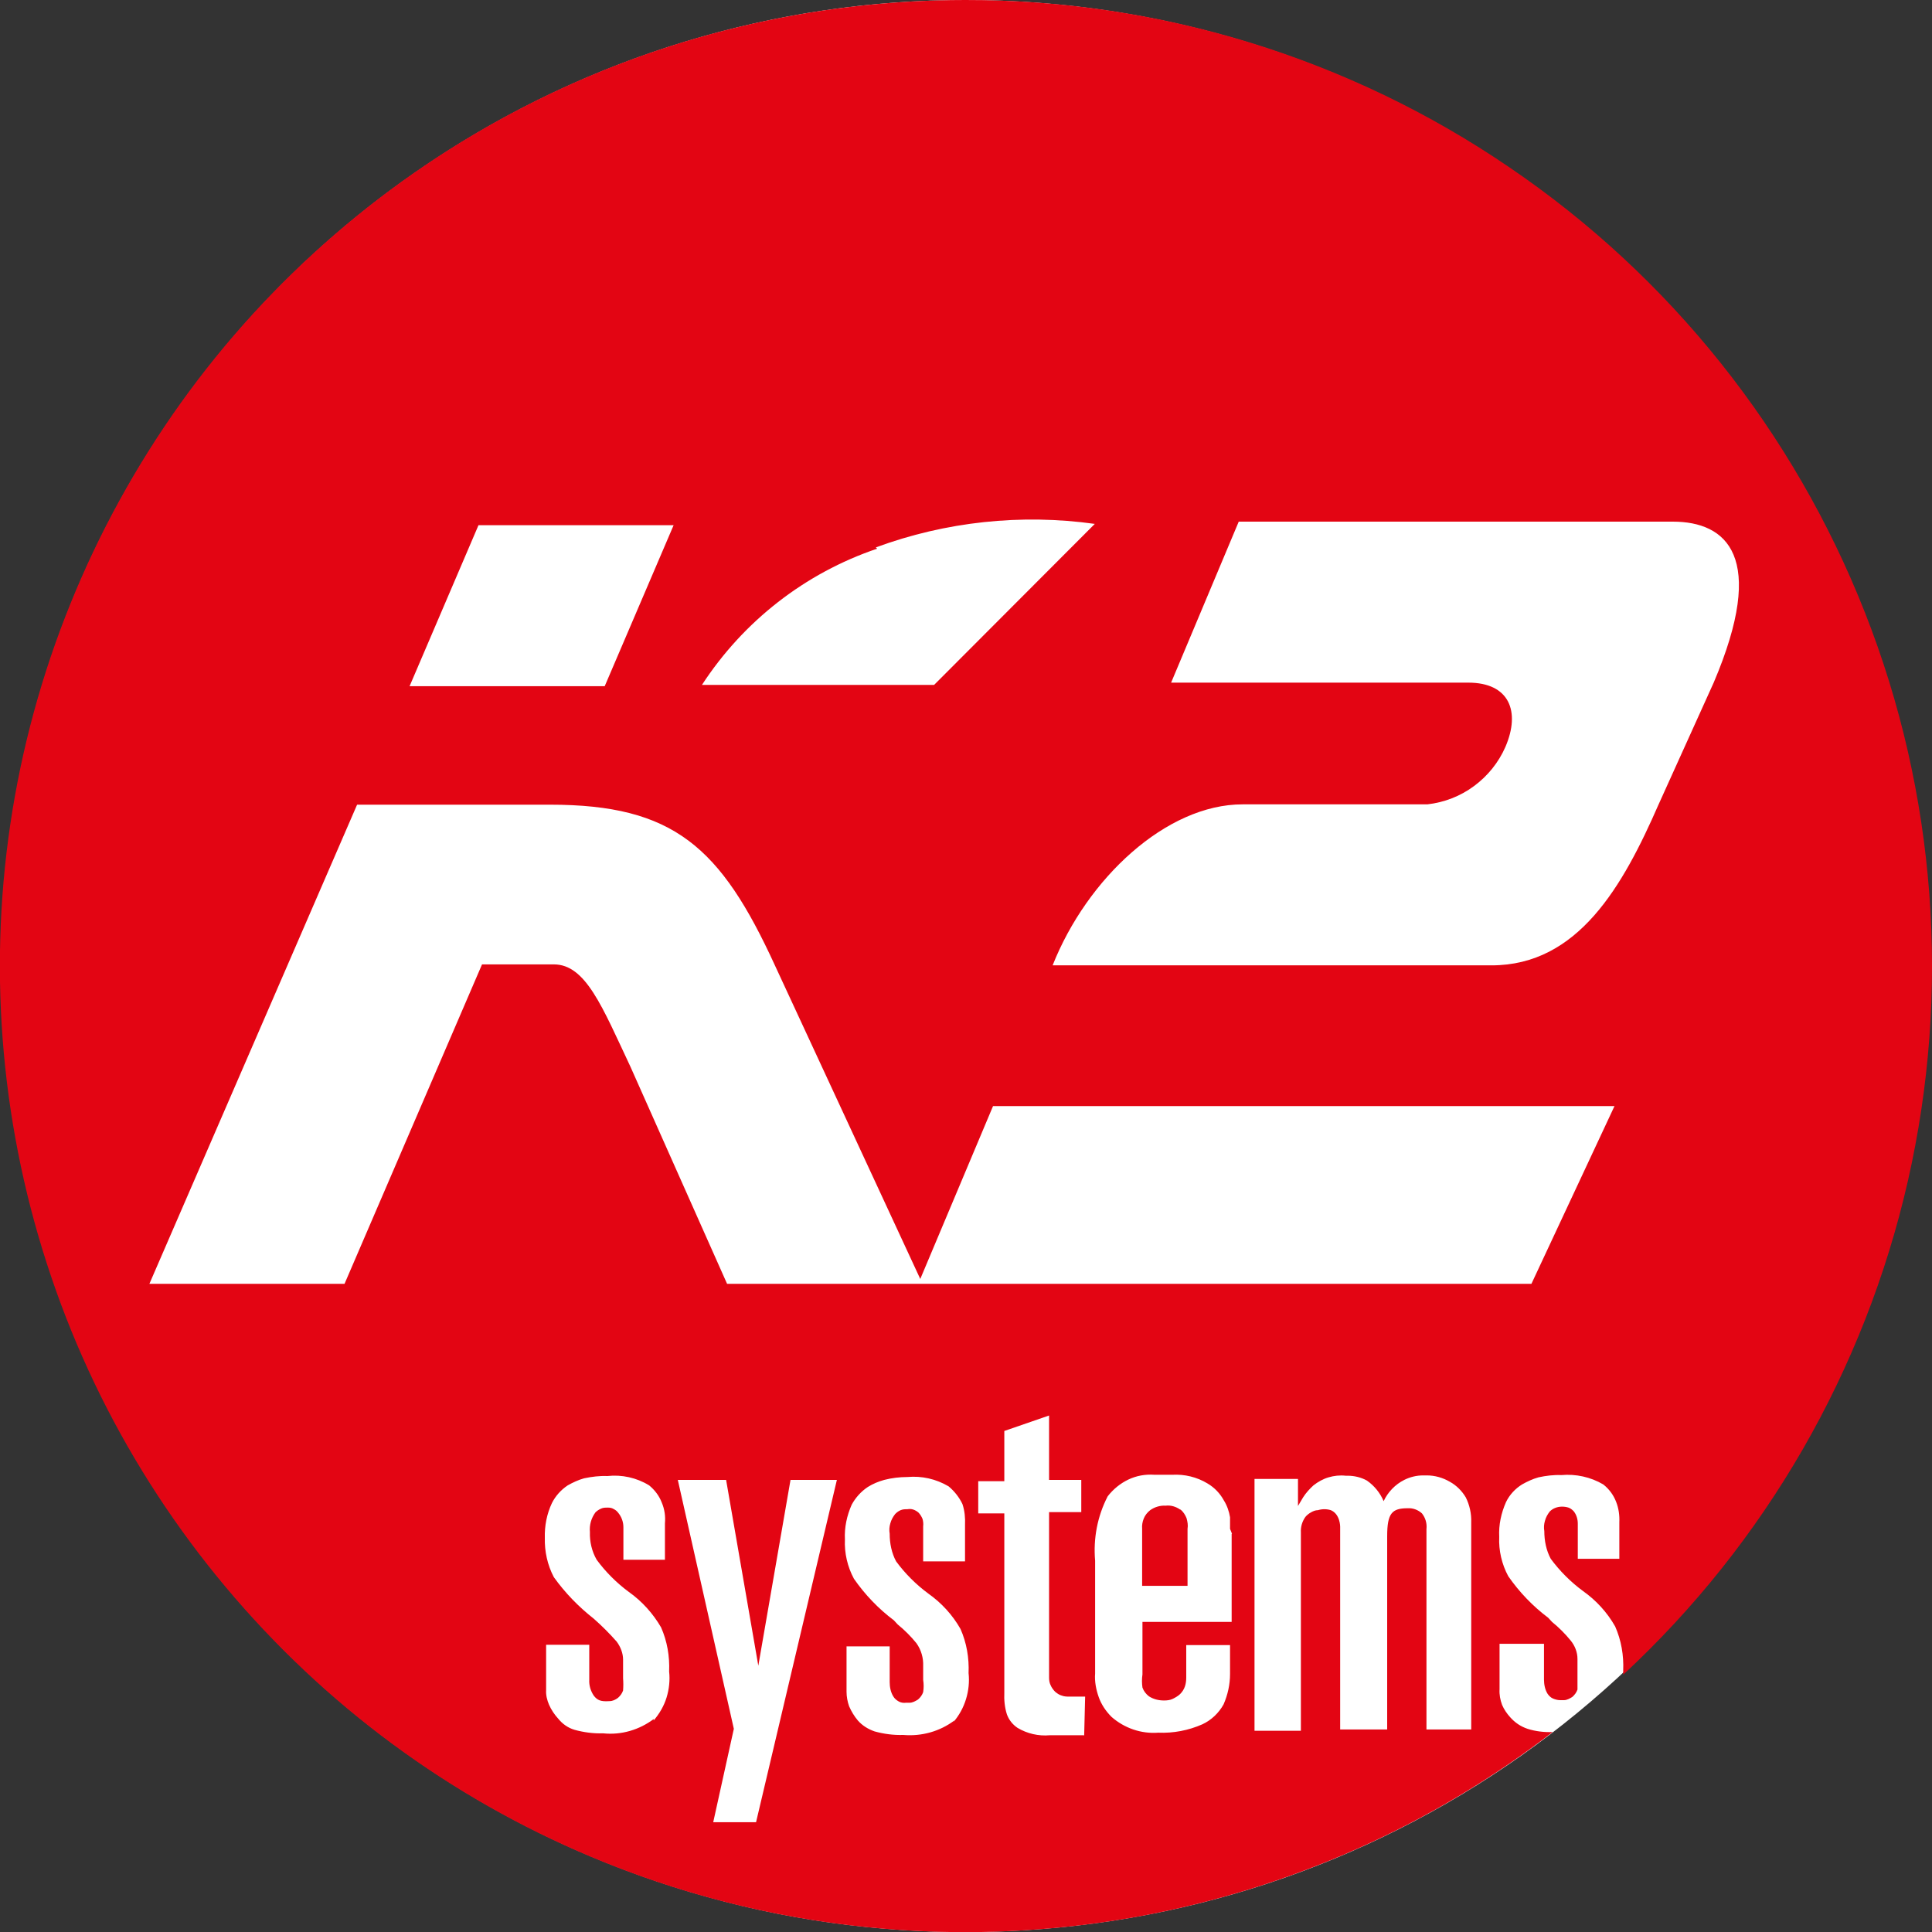
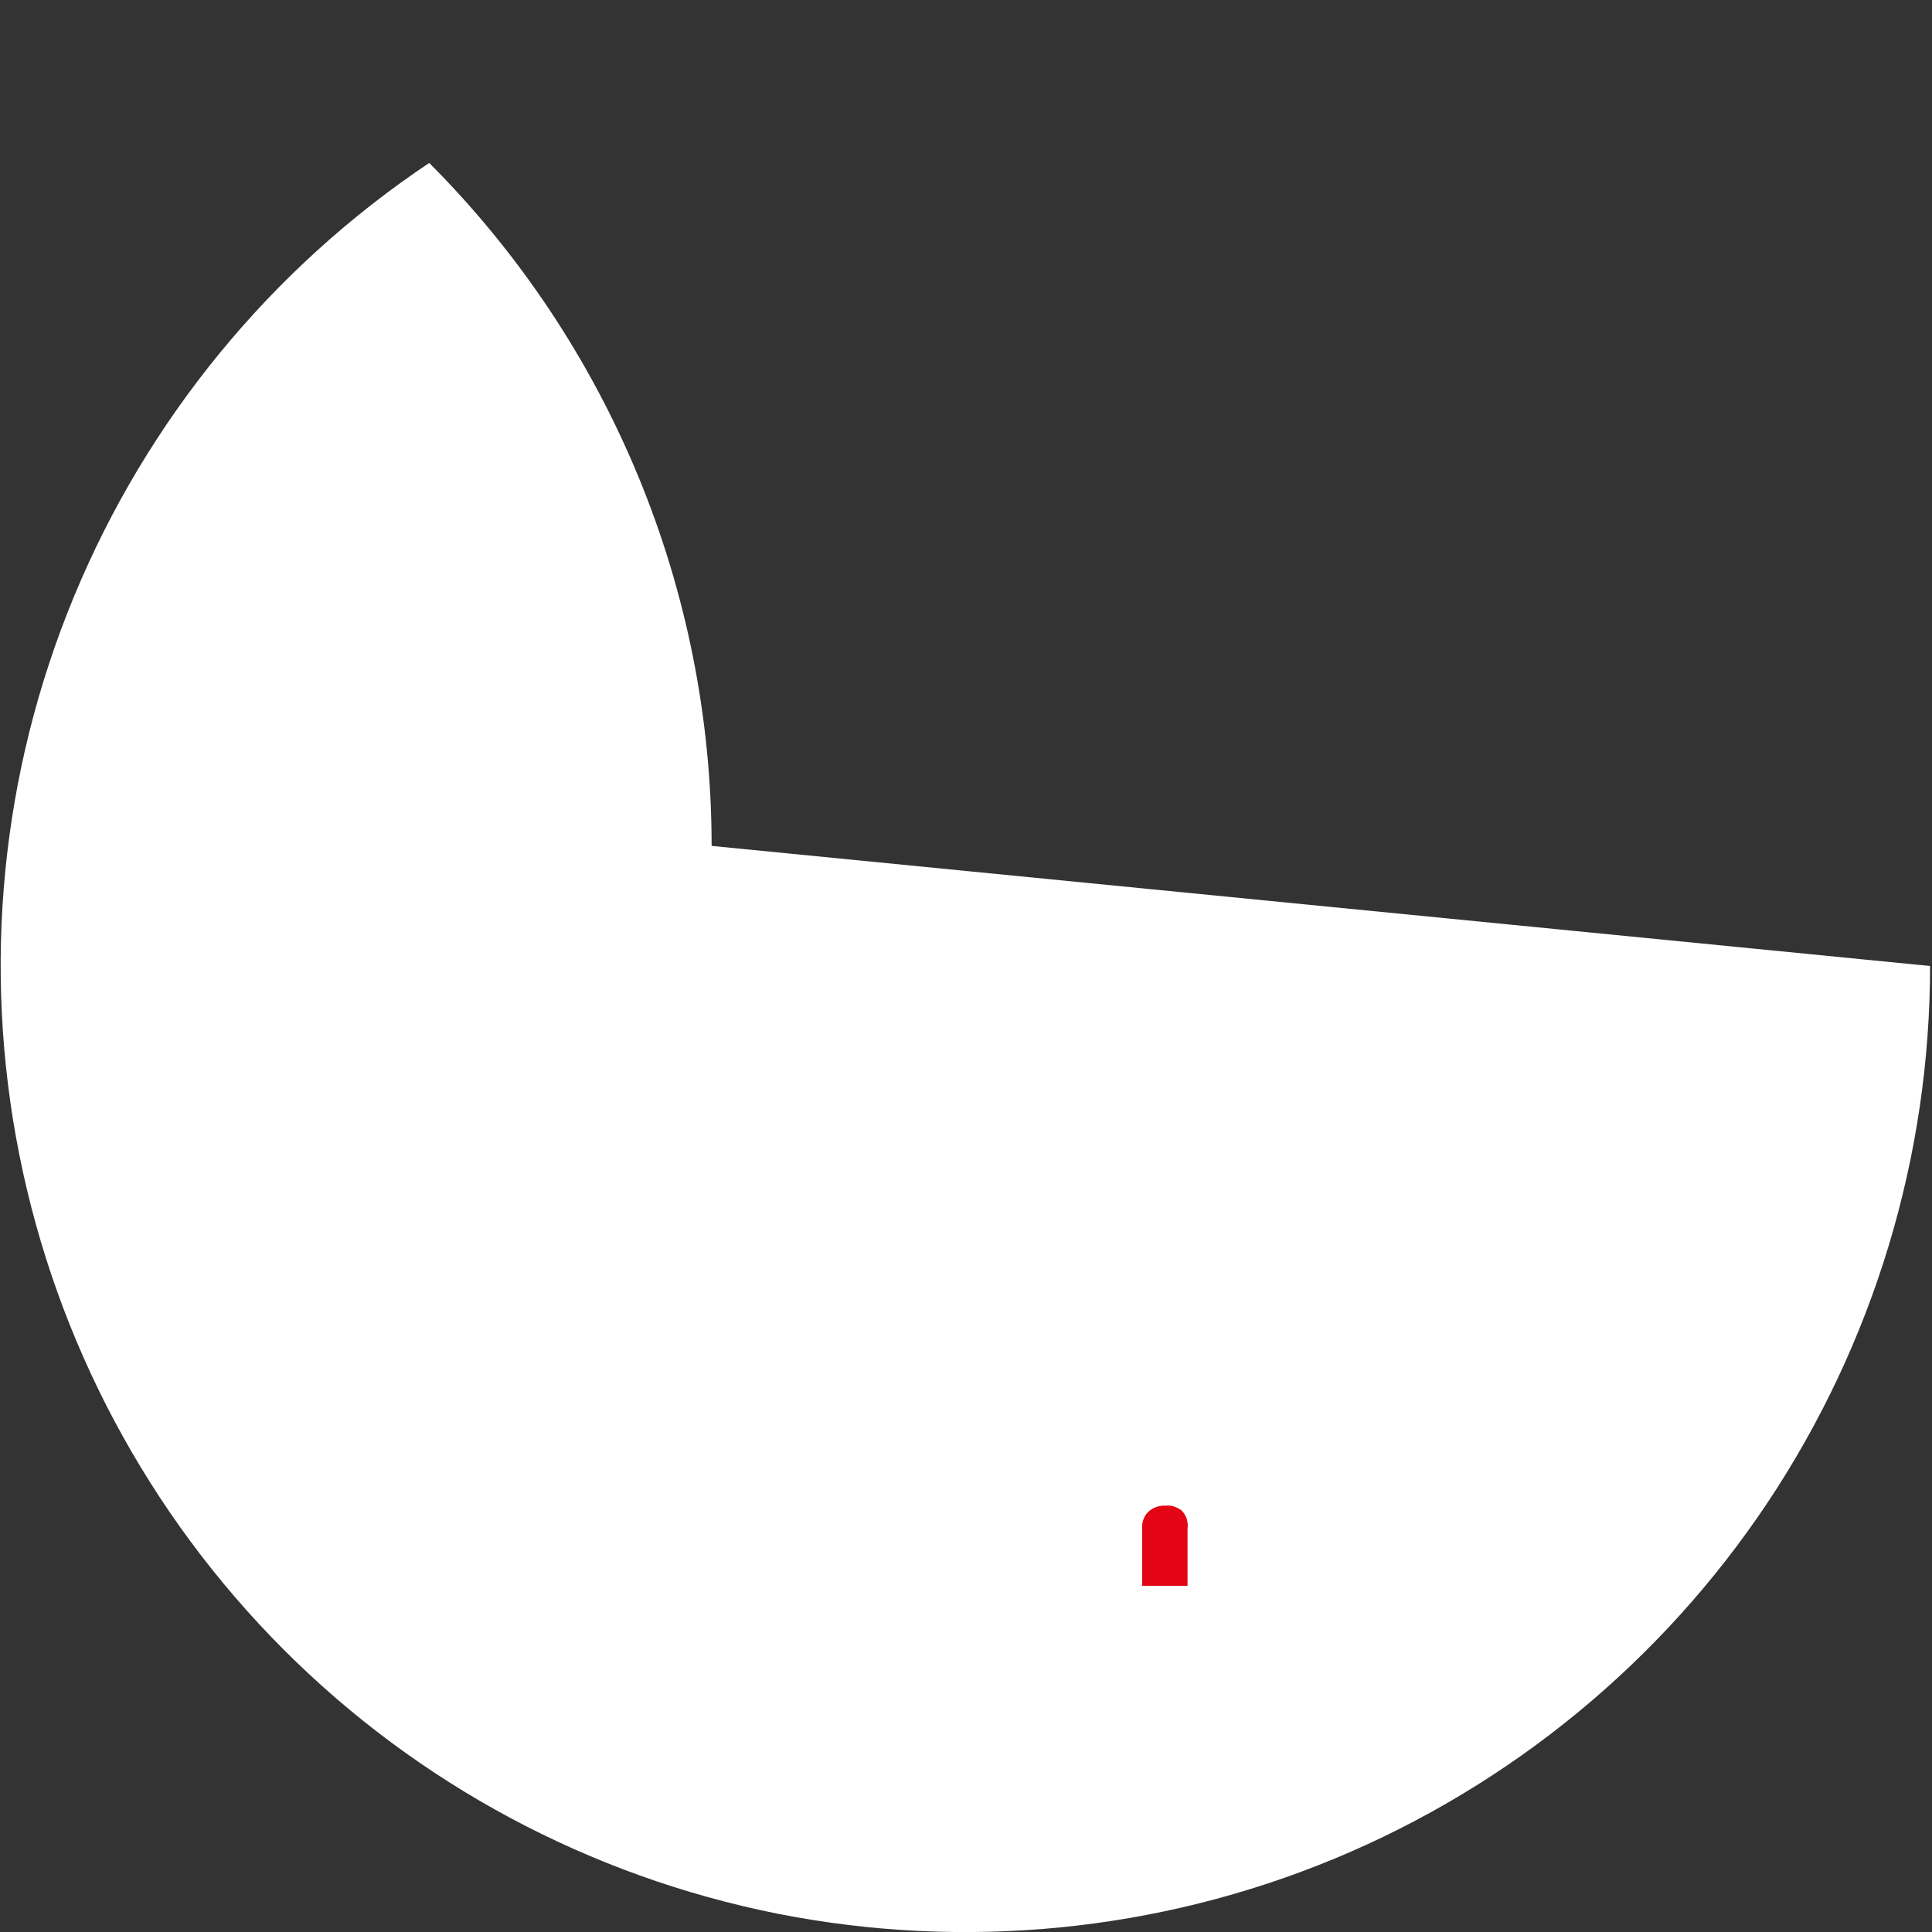
<svg xmlns="http://www.w3.org/2000/svg" id="Groupe_202" version="1.1" viewBox="0 0 60 60">
  <rect x="0" y="0" width="60" height="60" fill="#333333" stroke="none" />
  <defs>
    <style>
      .st0 {
        fill: #fff;
      }

      .st1 {
        fill: #e30513;
      }
    </style>
  </defs>
-   <path class="st0" d="M59.94,30c0,5.93-1.76,11.73-5.05,16.67-3.29,4.93-7.97,8.78-13.44,11.05-5.47,2.27-11.5,2.86-17.31,1.71-5.81-1.16-11.15-4.01-15.34-8.21-4.19-4.2-7.04-9.54-8.2-15.36C-.56,30.03.03,24,2.3,18.52c2.27-5.48,6.11-10.17,11.03-13.46C18.26,1.76,24.05,0,29.98,0,37.92,0,45.54,3.16,51.16,8.79c5.62,5.63,8.77,13.26,8.77,21.21Z" />
+   <path class="st0" d="M59.94,30c0,5.93-1.76,11.73-5.05,16.67-3.29,4.93-7.97,8.78-13.44,11.05-5.47,2.27-11.5,2.86-17.31,1.71-5.81-1.16-11.15-4.01-15.34-8.21-4.19-4.2-7.04-9.54-8.2-15.36C-.56,30.03.03,24,2.3,18.52c2.27-5.48,6.11-10.17,11.03-13.46c5.62,5.63,8.77,13.26,8.77,21.21Z" />
  <path class="st1" d="M36.65,46.88c-.13-.09-.29-.14-.45-.12-.17-.01-.34.04-.48.14-.09.07-.16.16-.2.26-.04.1-.06.21-.05.32v1.77h1.41v-1.77c.02-.11,0-.22-.03-.33-.04-.1-.1-.2-.19-.27" />
-   <path class="st1" d="M29.98,0c-4.76,0-9.46,1.13-13.7,3.31-4.24,2.18-7.9,5.34-10.67,9.21C2.84,16.4,1.02,20.88.32,25.6c-.7,4.72-.26,9.54,1.27,14.05,1.53,4.52,4.12,8.6,7.54,11.92,3.42,3.32,7.59,5.77,12.15,7.15,4.56,1.38,9.38,1.65,14.07.8,4.69-.86,9.1-2.82,12.87-5.73-.26.01-.53-.02-.78-.1-.21-.07-.39-.19-.54-.36-.1-.11-.19-.24-.25-.38-.06-.16-.09-.32-.08-.49v-1.41h1.38v1.11c0,.15.03.31.11.44.04.06.1.12.17.15.07.03.15.05.23.05h.11c.09,0,.18-.05.26-.1.07-.06.13-.14.16-.23,0-.13,0-.25,0-.38v-.57c0-.21-.08-.41-.21-.57-.17-.21-.37-.41-.58-.58l-.12-.13c-.48-.36-.9-.8-1.24-1.29-.2-.37-.3-.8-.28-1.22-.02-.37.06-.74.21-1.08.11-.23.29-.42.5-.55.16-.09.33-.17.51-.22.23-.05.47-.08.71-.07.45-.04.91.06,1.3.29.18.14.32.33.4.54.08.2.11.42.1.64v1.13h-1.29v-1.09c0-.14-.04-.28-.13-.39-.05-.05-.1-.09-.16-.11s-.13-.03-.2-.03c-.14,0-.28.05-.38.15-.07.09-.12.18-.15.29-.03.1-.04.21-.02.32,0,.3.06.6.2.86.28.38.62.72,1,1,.41.29.75.66,1,1.1.19.43.27.9.25,1.37v.13c4.42-4.1,7.5-9.45,8.84-15.33,1.34-5.88.88-12.04-1.33-17.65-2.21-5.62-6.05-10.44-11.04-13.83C41.9,1.8,36-.01,29.98,0ZM27.2,17c2.17-.8,4.51-1.05,6.8-.73l-4.99,5h-7.21c1.29-1.98,3.2-3.47,5.44-4.23l-.04-.04ZM14.86,16.31h6.06l-2.14,5h-6.06l2.14-5ZM20.31,53.38c-.45.34-1.01.51-1.58.45-.3.01-.6-.03-.89-.11-.2-.06-.37-.18-.5-.34-.12-.13-.22-.28-.29-.44-.06-.14-.1-.3-.09-.45v-1.41h1.34v1.08c-.01.18.04.35.14.5.11.14.21.19.49.17.09,0,.18-.04.26-.1.07-.06.13-.14.16-.23.01-.13.01-.25,0-.38v-.58c0-.2-.08-.4-.2-.56-.22-.25-.46-.49-.71-.71-.47-.37-.89-.8-1.24-1.29-.2-.38-.29-.8-.28-1.22-.01-.37.06-.74.22-1.08.11-.22.28-.41.49-.55.16-.09.33-.17.51-.22.24-.05.48-.08.72-.07.45-.05.91.05,1.3.29.17.14.31.32.39.53.09.21.12.43.1.65v1.13h-1.29v-1.01c0-.17-.06-.33-.17-.46-.04-.05-.08-.08-.14-.11-.05-.03-.11-.04-.17-.04-.07,0-.15,0-.21.03-.07.03-.13.07-.18.12-.13.18-.19.39-.17.61-.01.3.06.6.21.86.28.38.62.72,1,1,.41.29.75.67,1,1.1.19.43.27.9.25,1.37.03.27,0,.55-.08.81-.08.26-.22.5-.4.71v-.05ZM23.48,56.59h-1.33l.64-2.9-1.74-7.73h1.5l1,5.77,1-5.77h1.44l-2.51,10.63ZM29.64,53.43c-.45.34-1.02.5-1.59.45-.3.01-.6-.03-.89-.11-.2-.07-.38-.18-.52-.34-.11-.13-.2-.28-.27-.44-.05-.14-.08-.3-.08-.45v-1.41h1.34v1.11c0,.15.03.31.11.44.04.07.1.12.17.16.07.04.15.05.23.04h.11c.09,0,.18-.05.26-.1.07-.06.13-.14.16-.23.02-.13.02-.25,0-.38v-.43c.01-.25-.06-.5-.21-.71-.17-.21-.37-.41-.58-.58l-.12-.13c-.48-.36-.9-.8-1.24-1.29-.2-.37-.3-.8-.28-1.22-.02-.37.06-.74.21-1.08.12-.22.29-.41.5-.55.16-.1.33-.17.51-.22.23-.06.48-.09.72-.09.45-.04.89.06,1.28.29.18.15.33.34.43.55.07.21.09.43.08.65v1.13h-1.3v-1.09c.01-.08,0-.16-.02-.23-.03-.07-.07-.14-.13-.2-.05-.04-.1-.07-.16-.09-.06-.02-.12-.02-.18-.01-.07,0-.14,0-.21.03-.07.03-.12.07-.17.12-.07.09-.12.18-.15.29-.03.1-.04.21-.02.32,0,.3.06.6.2.86.28.38.62.72,1,1,.41.29.75.66,1,1.1.19.43.27.9.25,1.37.03.27,0,.55-.08.81-.08.26-.21.5-.39.71l.03-.05ZM33.66,53.89h-1.06c-.35.03-.7-.05-1-.23-.15-.1-.27-.25-.33-.42-.07-.22-.09-.45-.08-.68v-5.56h-.81v-1h.81v-1.56l1.39-.48v2h1v1h-1v5.14c0,.08.01.16.05.24.03.07.08.14.14.2.06.05.13.1.21.12.08.03.16.03.24.03h.48l-.03,1.21ZM38.25,47.64v2.73h-2.77v1.63c-.02.14-.02.27,0,.41.04.11.11.2.2.27.14.09.3.13.47.13.09,0,.19-.01.27-.05s.17-.09.23-.15c.07-.07.12-.15.15-.24s.04-.18.04-.28v-1h1.36v.9c0,.32-.07.64-.2.94-.15.27-.38.49-.66.62-.43.19-.9.28-1.37.26-.53.04-1.05-.14-1.45-.49-.18-.18-.32-.39-.4-.62s-.13-.48-.11-.73v-3.5c-.06-.69.07-1.38.39-2,.17-.22.39-.4.64-.52.25-.12.53-.17.81-.15h.56c.38-.02.76.07,1.09.27.22.13.39.31.51.53.1.16.16.34.19.52v.36l.06.15ZM45.69,53.71h-1.39v-6.22c.02-.18-.03-.35-.14-.49-.12-.11-.28-.17-.44-.16-.49,0-.64.15-.64.87v6h-1.46v-6.3s0-.39-.29-.51c-.13-.04-.27-.04-.4,0-.08,0-.15.03-.22.07-.07.04-.13.09-.17.14-.1.14-.15.31-.14.48v6.16h-1.44v-7.82h1.35v.84l.16-.27c.09-.14.2-.26.32-.37.14-.11.3-.2.47-.25.17-.05.35-.07.53-.05h.06c.21,0,.42.05.6.15.23.16.41.38.52.64.13-.28.36-.52.64-.66.18-.09.38-.14.59-.14h.11c.25,0,.5.07.72.2.2.11.37.28.49.48.12.24.18.51.17.78v6.43ZM47.58,39.87h-25l-3-6.74c-.88-1.87-1.39-3.18-2.38-3.18h-2.23l-4.27,9.92h-6.06l6.45-14.88h5.99c3.84,0,5.3,1.31,6.99,5l4.51,9.73,2.26-5.37h19.3l-2.58,5.52ZM51.51,24.98c-1.11,2.54-2.5,5-5.19,5h-13.63c1.07-2.7,3.53-5,5.9-5h5.74c.52-.06,1.02-.25,1.45-.57.42-.31.76-.73.97-1.21.48-1.11.12-2-1.15-2h-9.23l2.1-5h13.48c1.67,0,2.94,1.08,1.27,5l-1.71,3.78Z" />
</svg>